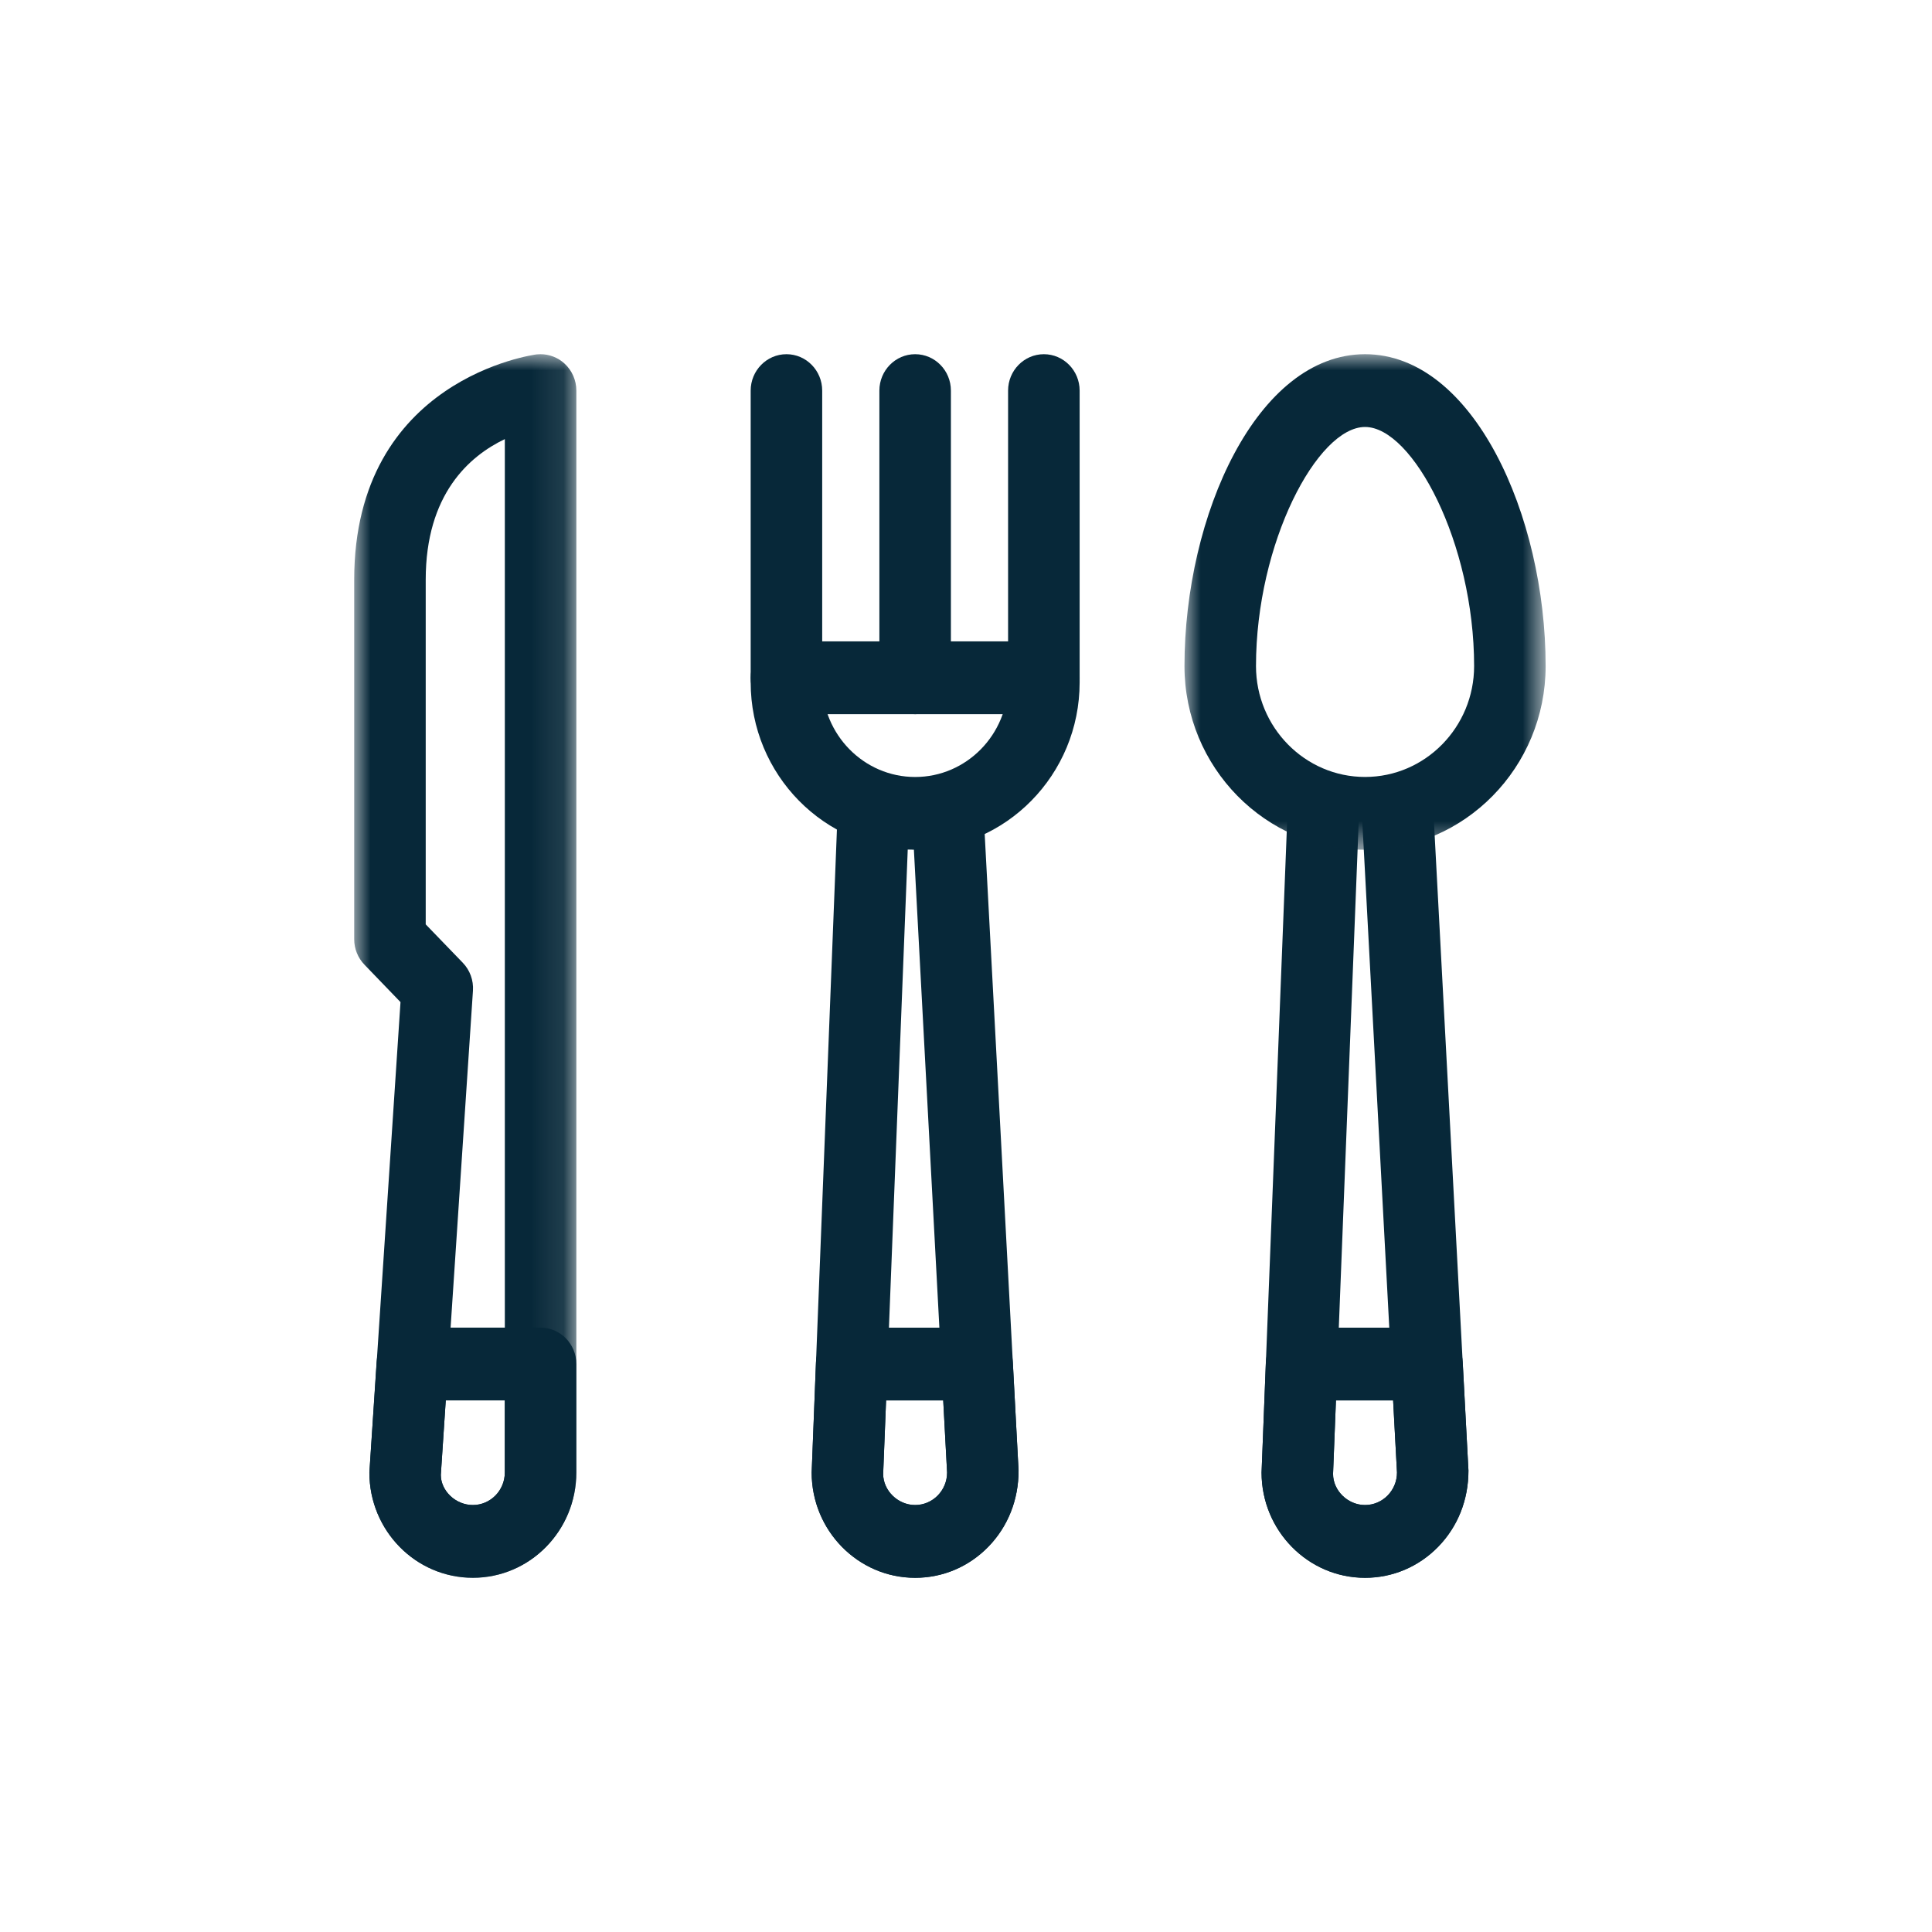
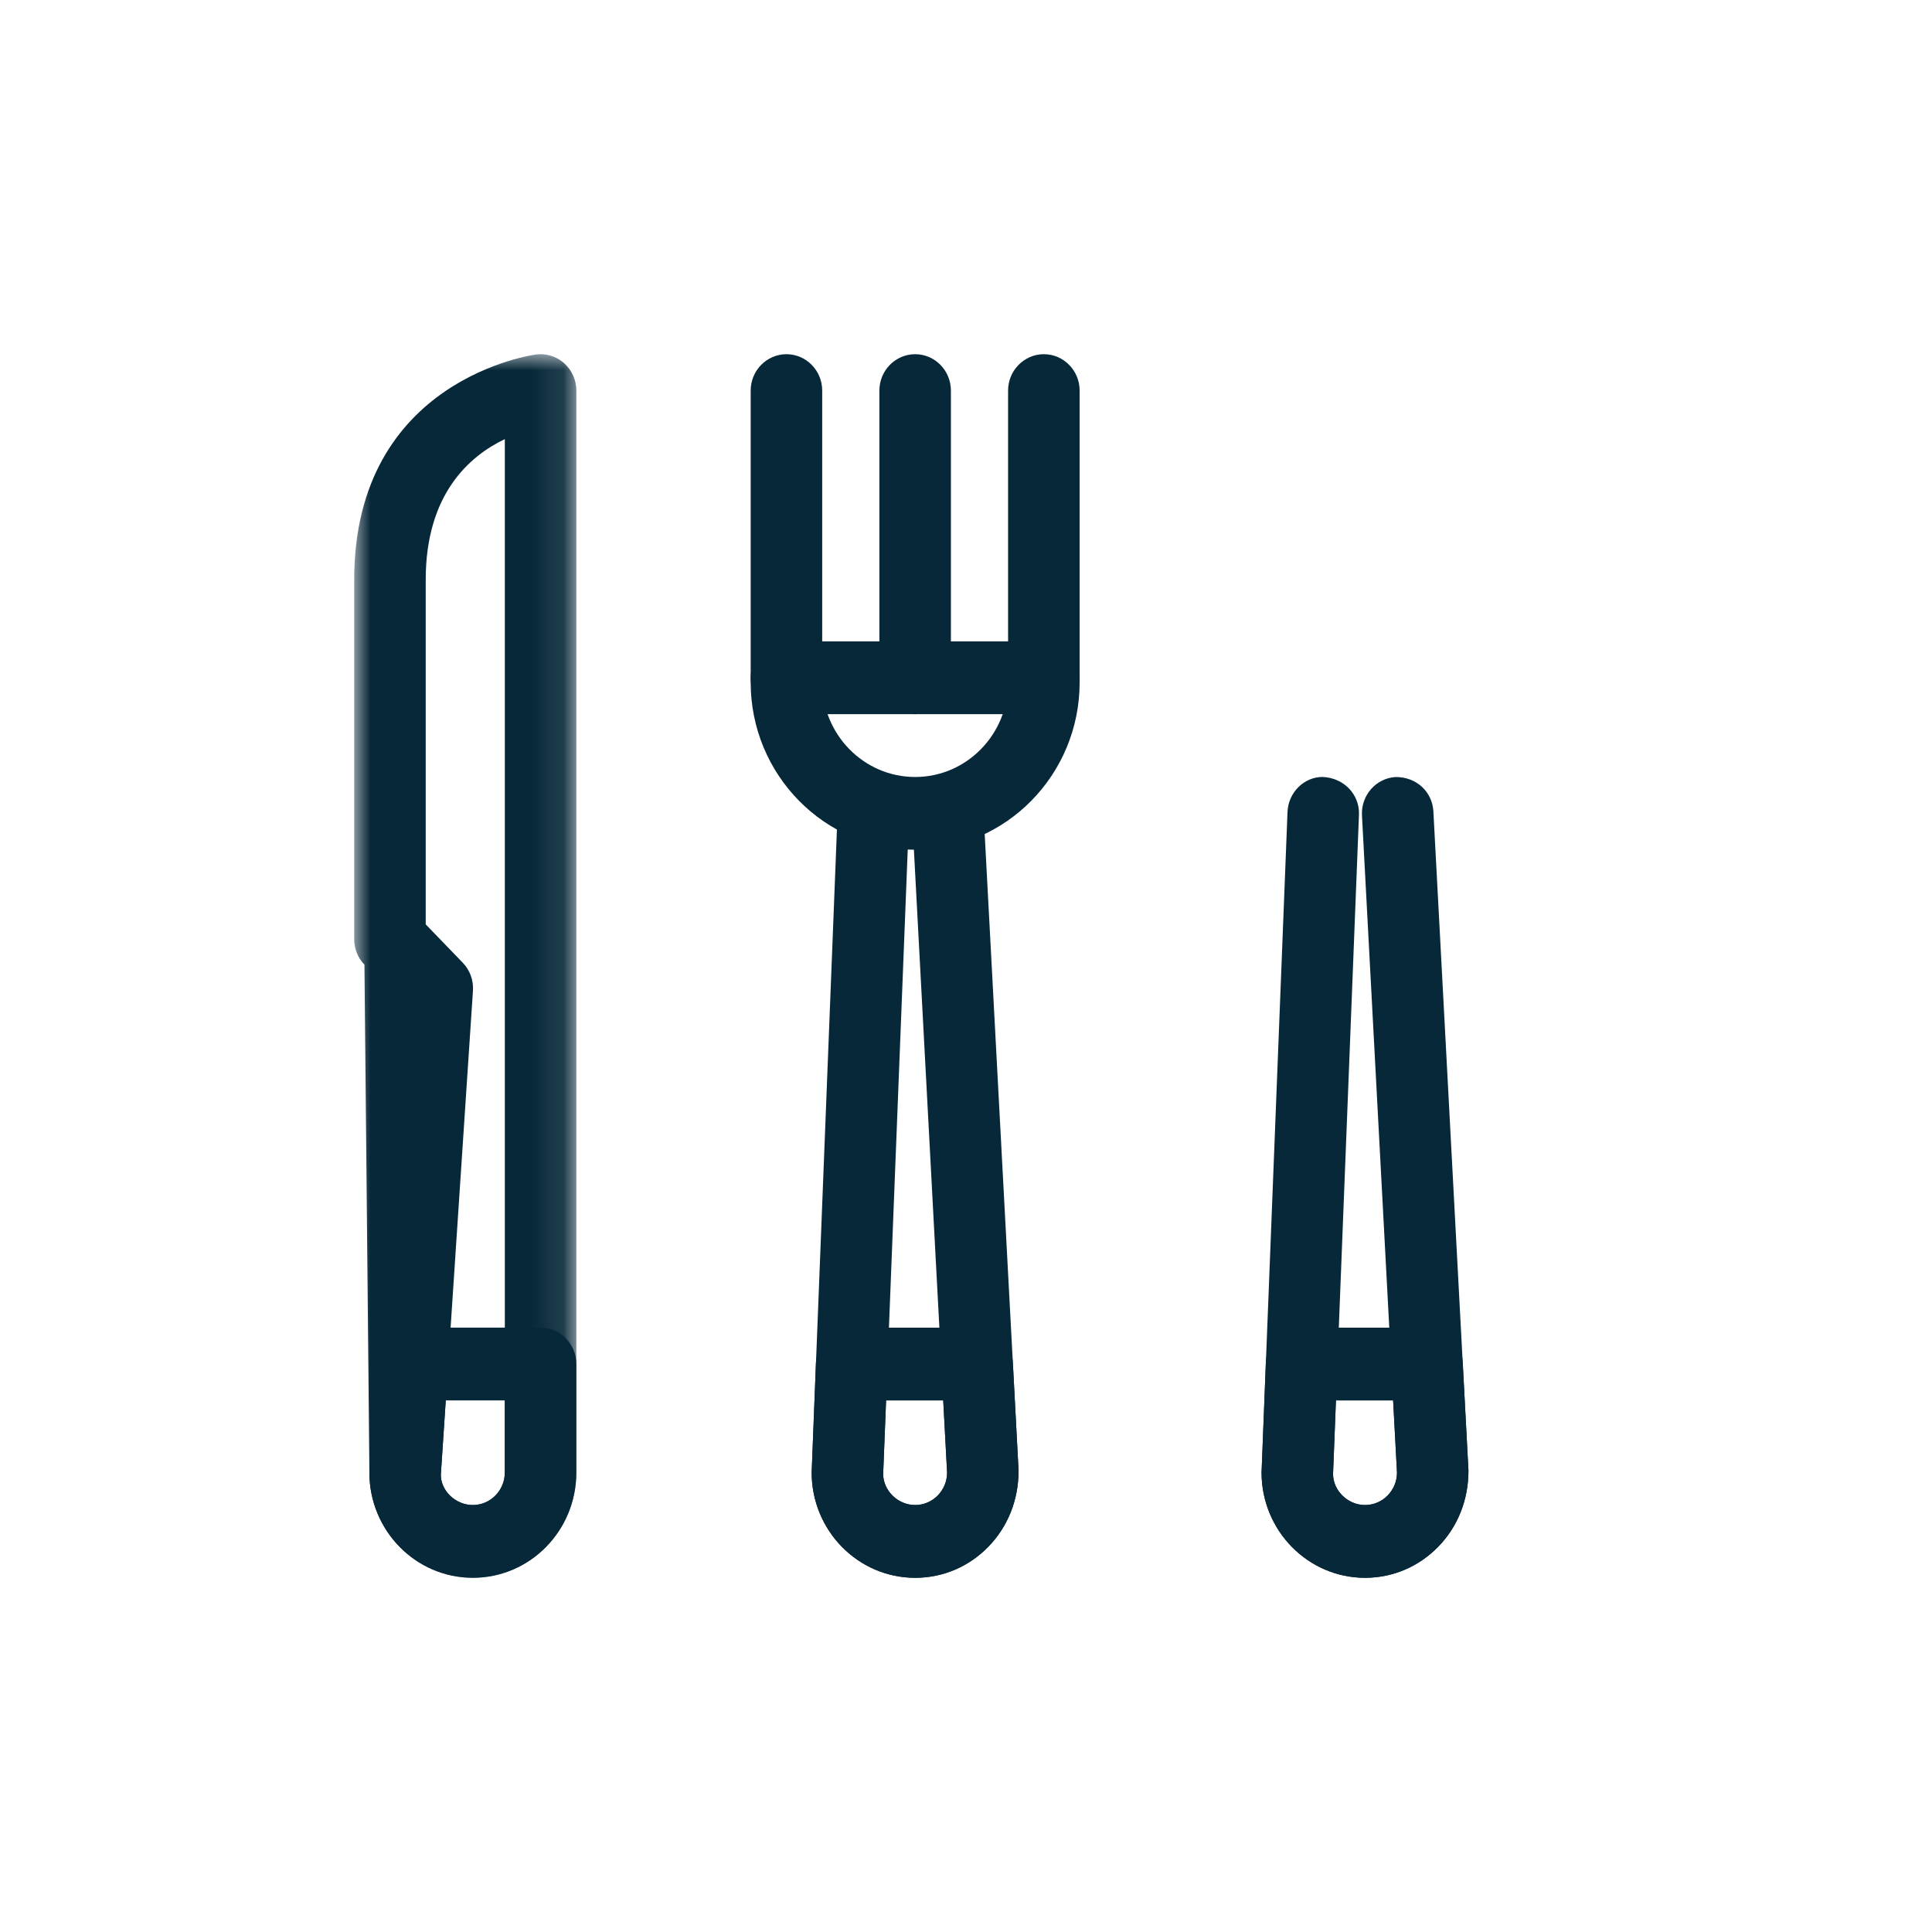
<svg xmlns="http://www.w3.org/2000/svg" xmlns:xlink="http://www.w3.org/1999/xlink" width="60px" height="60px" viewBox="0 0 60 60" version="1.1">
  <title>Icons/POOLSIDE BLISS@1.5x</title>
  <defs>
-     <polygon id="path-1" points="0 0 11.215 0 11.215 15.389 0 15.389" />
    <polygon id="path-3" points="0 0 6.899 0 6.899 38 0 38" />
  </defs>
  <g id="Icons/POOLSIDE-BLISS" stroke="none" stroke-width="1" fill="none" fill-rule="evenodd">
    <g id="Group-23" transform="translate(11, 11)">
      <path d="M17.421,38 C15.648,38 14.207,36.533 14.207,34.731 L15.013,14.215 C15.036,13.615 15.524,13.129 16.1,13.129 C16.463,13.143 16.737,13.272 16.938,13.494 C17.14,13.715 17.244,14.003 17.233,14.305 L16.428,34.776 C16.429,35.29 16.883,35.74 17.421,35.74 C17.968,35.74 18.413,35.288 18.413,34.731 L17.325,14.322 C17.292,13.699 17.763,13.165 18.374,13.131 L18.379,13.131 C19.029,13.131 19.511,13.599 19.543,14.198 L20.633,34.668 C20.634,35.58 20.3,36.412 19.694,37.036 C19.088,37.657 18.281,38 17.421,38" id="Fill-1" fill="#072839" />
      <path d="M17.421,15.389 C14.605,15.389 12.313,13.058 12.313,10.193 L12.313,1.13 C12.313,0.507 12.812,0 13.424,0 C14.036,0 14.534,0.507 14.534,1.13 L14.534,10.193 C14.534,11.813 15.829,13.13 17.421,13.13 C19.013,13.13 20.307,11.813 20.307,10.193 L20.307,1.13 C20.307,0.507 20.806,0 21.418,0 C22.03,0 22.529,0.507 22.529,1.13 L22.529,10.193 C22.529,13.058 20.237,15.389 17.421,15.389" id="Fill-3" fill="#072839" />
      <path d="M16.427,34.776 C16.428,35.29 16.883,35.74 17.421,35.74 C17.968,35.74 18.413,35.287 18.413,34.73 L18.292,32.492 L16.518,32.492 L16.427,34.776 Z M17.421,38 C15.649,38 14.207,36.533 14.207,34.73 L14.34,31.317 C14.364,30.708 14.852,30.232 15.45,30.232 L19.344,30.232 C19.934,30.232 20.422,30.701 20.454,31.3 L20.632,34.67 C20.633,35.582 20.3,36.413 19.693,37.035 C19.087,37.658 18.281,38 17.421,38 L17.421,38 Z" id="Fill-5" fill="#072839" />
      <path d="M31.393,38 C29.62,38 28.179,36.533 28.179,34.731 L28.985,14.215 C29.008,13.615 29.495,13.129 30.071,13.129 C30.75,13.157 31.228,13.683 31.204,14.305 L30.399,34.776 C30.4,35.29 30.855,35.74 31.393,35.74 C31.94,35.74 32.385,35.288 32.385,34.731 L31.297,14.322 C31.264,13.699 31.735,13.165 32.346,13.131 L32.35,13.131 C33.001,13.131 33.482,13.599 33.515,14.198 L34.604,34.668 C34.605,35.58 34.272,36.412 33.665,37.036 C33.059,37.657 32.253,38 31.393,38" id="Fill-7" fill="#072839" />
      <g id="Group-11" transform="translate(25.785, 0)">
        <mask id="mask-2" fill="white">
          <use xlink:href="#path-1" />
        </mask>
        <g id="Clip-10" />
        <path d="M5.608,2.26 C4.129,2.26 2.221,5.86 2.221,9.685 C2.221,11.584 3.74,13.129 5.608,13.129 C7.475,13.129 8.995,11.584 8.995,9.685 C8.995,5.86 7.086,2.26 5.608,2.26 M5.608,15.389 C2.516,15.389 0,12.83 0,9.685 C0,5.007 2.253,0 5.608,0 C8.962,0 11.216,5.007 11.216,9.685 C11.216,12.83 8.7,15.389 5.608,15.389" id="Fill-9" fill="#072839" mask="url(#mask-2)" />
      </g>
      <path d="M30.399,34.776 C30.4,35.29 30.855,35.74 31.392,35.74 C31.94,35.74 32.385,35.287 32.385,34.73 L32.264,32.492 L30.489,32.492 L30.399,34.776 Z M31.392,38 C29.621,38 28.179,36.533 28.179,34.73 L28.312,31.317 C28.336,30.708 28.824,30.232 29.422,30.232 L33.316,30.232 C33.906,30.232 34.394,30.701 34.426,31.3 L34.604,34.67 C34.605,35.582 34.272,36.413 33.665,37.035 C33.059,37.657 32.252,38 31.392,38 L31.392,38 Z" id="Fill-12" fill="#072839" />
      <g id="Group-16" transform="translate(0, 0)">
        <mask id="mask-4" fill="white">
          <use xlink:href="#path-3" />
        </mask>
        <g id="Clip-15" />
-         <path d="M3.372,18.899 C3.594,19.128 3.709,19.445 3.688,19.766 L2.69,34.807 C2.692,35.299 3.148,35.74 3.685,35.74 C4.232,35.74 4.678,35.288 4.678,34.731 L4.678,2.637 C3.574,3.164 2.221,4.349 2.221,7.004 L2.221,17.707 L3.372,18.899 Z M3.685,38 C1.913,38 0.472,36.533 0.472,34.731 L1.438,20.121 L0.318,18.959 C0.113,18.746 -8.88440667e-05,18.466 -8.88440667e-05,18.168 L-8.88440667e-05,7.004 C-8.88440667e-05,0.745 5.61,0.013 5.666,0.006 L5.785,0 C6.061,0 6.326,0.103 6.53,0.289 C6.764,0.503 6.899,0.81 6.899,1.13 L6.899,34.731 C6.899,36.533 5.457,38 3.685,38 L3.685,38 Z" id="Fill-14" fill="#072839" mask="url(#mask-4)" />
+         <path d="M3.372,18.899 C3.594,19.128 3.709,19.445 3.688,19.766 L2.69,34.807 C2.692,35.299 3.148,35.74 3.685,35.74 C4.232,35.74 4.678,35.288 4.678,34.731 L4.678,2.637 C3.574,3.164 2.221,4.349 2.221,7.004 L2.221,17.707 L3.372,18.899 Z M3.685,38 C1.913,38 0.472,36.533 0.472,34.731 L0.318,18.959 C0.113,18.746 -8.88440667e-05,18.466 -8.88440667e-05,18.168 L-8.88440667e-05,7.004 C-8.88440667e-05,0.745 5.61,0.013 5.666,0.006 L5.785,0 C6.061,0 6.326,0.103 6.53,0.289 C6.764,0.503 6.899,0.81 6.899,1.13 L6.899,34.731 C6.899,36.533 5.457,38 3.685,38 L3.685,38 Z" id="Fill-14" fill="#072839" mask="url(#mask-4)" />
      </g>
      <path d="M2.69,34.806 C2.692,35.299 3.147,35.74 3.685,35.74 C4.232,35.74 4.677,35.287 4.677,34.731 L4.677,32.491 L2.843,32.491 L2.69,34.806 Z M3.685,38 C1.913,38 0.471,36.533 0.471,34.731 L0.697,31.285 C0.737,30.694 1.224,30.231 1.806,30.231 L5.788,30.231 C6.401,30.231 6.898,30.738 6.898,31.361 L6.898,34.731 C6.898,36.533 5.457,38 3.685,38 L3.685,38 Z" id="Fill-17" fill="#072839" />
      <path d="M17.421,11.179 C16.809,11.179 16.31,10.672 16.31,10.049 L16.31,1.13 C16.31,0.506 16.809,0 17.421,0 C18.033,0 18.531,0.506 18.531,1.13 L18.531,10.049 C18.531,10.672 18.033,11.179 17.421,11.179" id="Fill-19" fill="#072839" />
      <path d="M13.424,11.179 C12.812,11.179 12.313,10.672 12.313,10.049 C12.313,9.427 12.812,8.919 13.424,8.919 L21.418,8.919 C22.031,8.919 22.529,9.427 22.529,10.049 C22.529,10.672 22.031,11.179 21.418,11.179 L13.424,11.179 Z" id="Fill-21" fill="#072839" />
    </g>
  </g>
</svg>